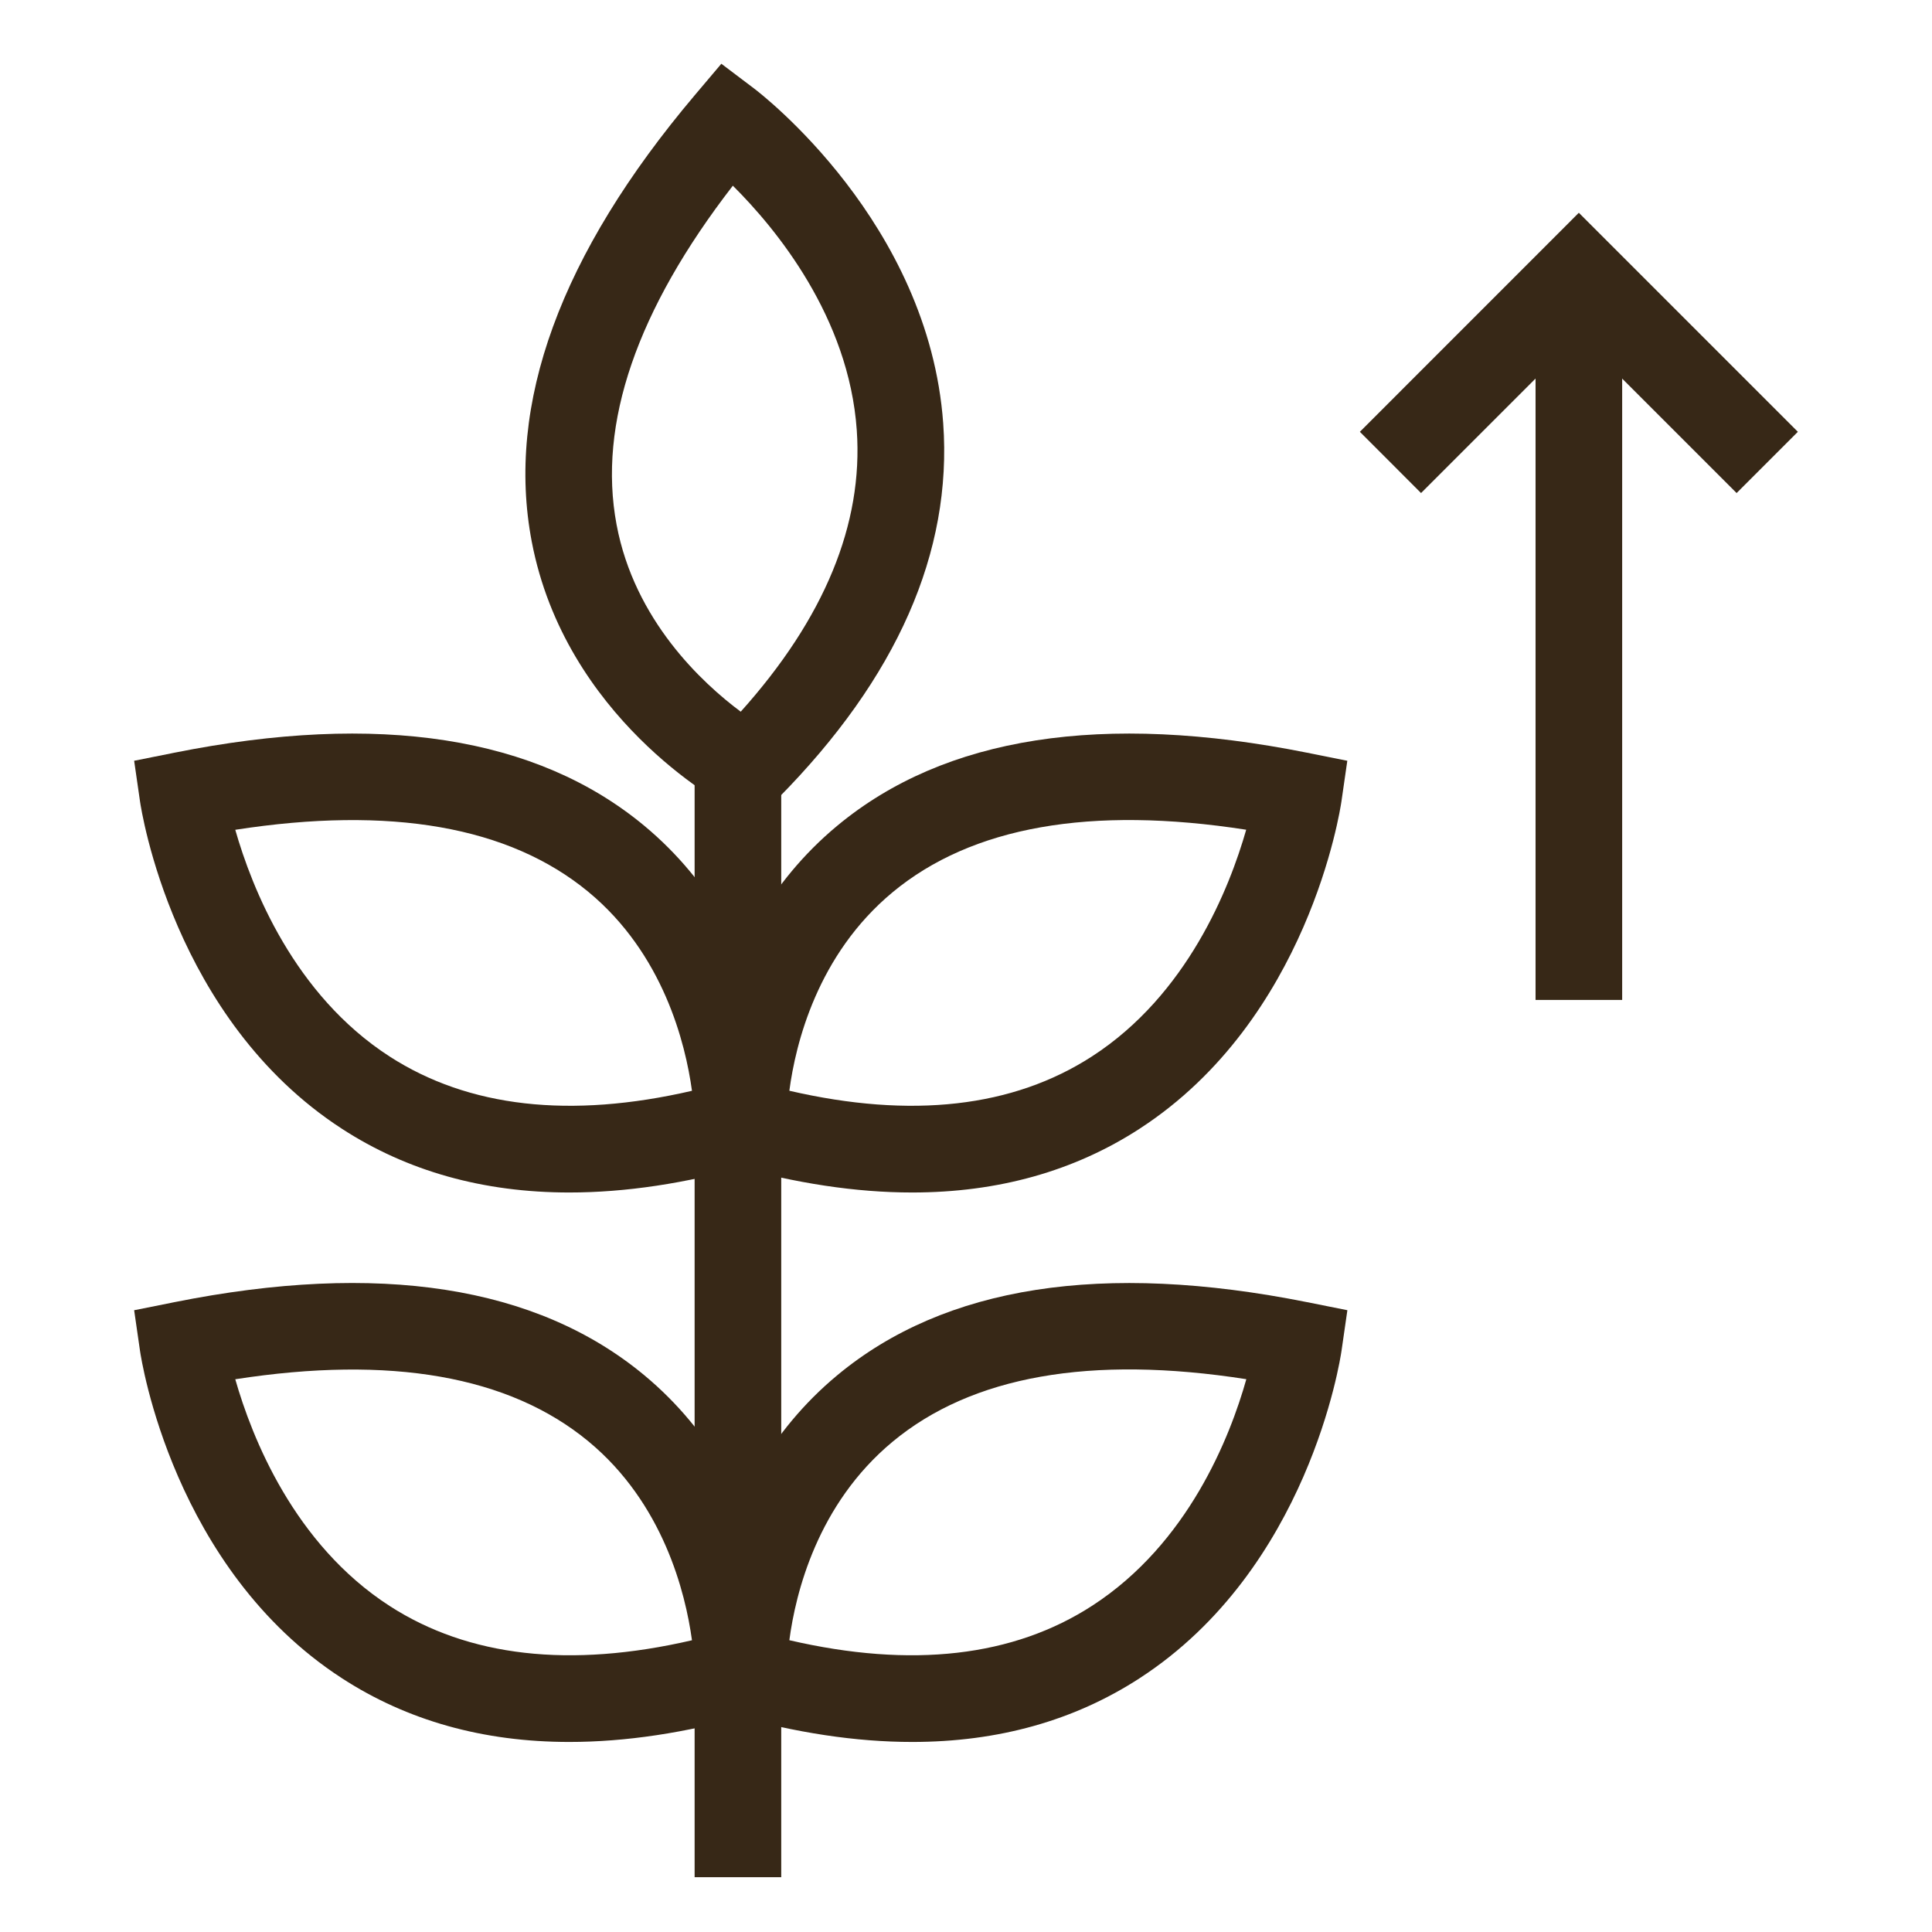
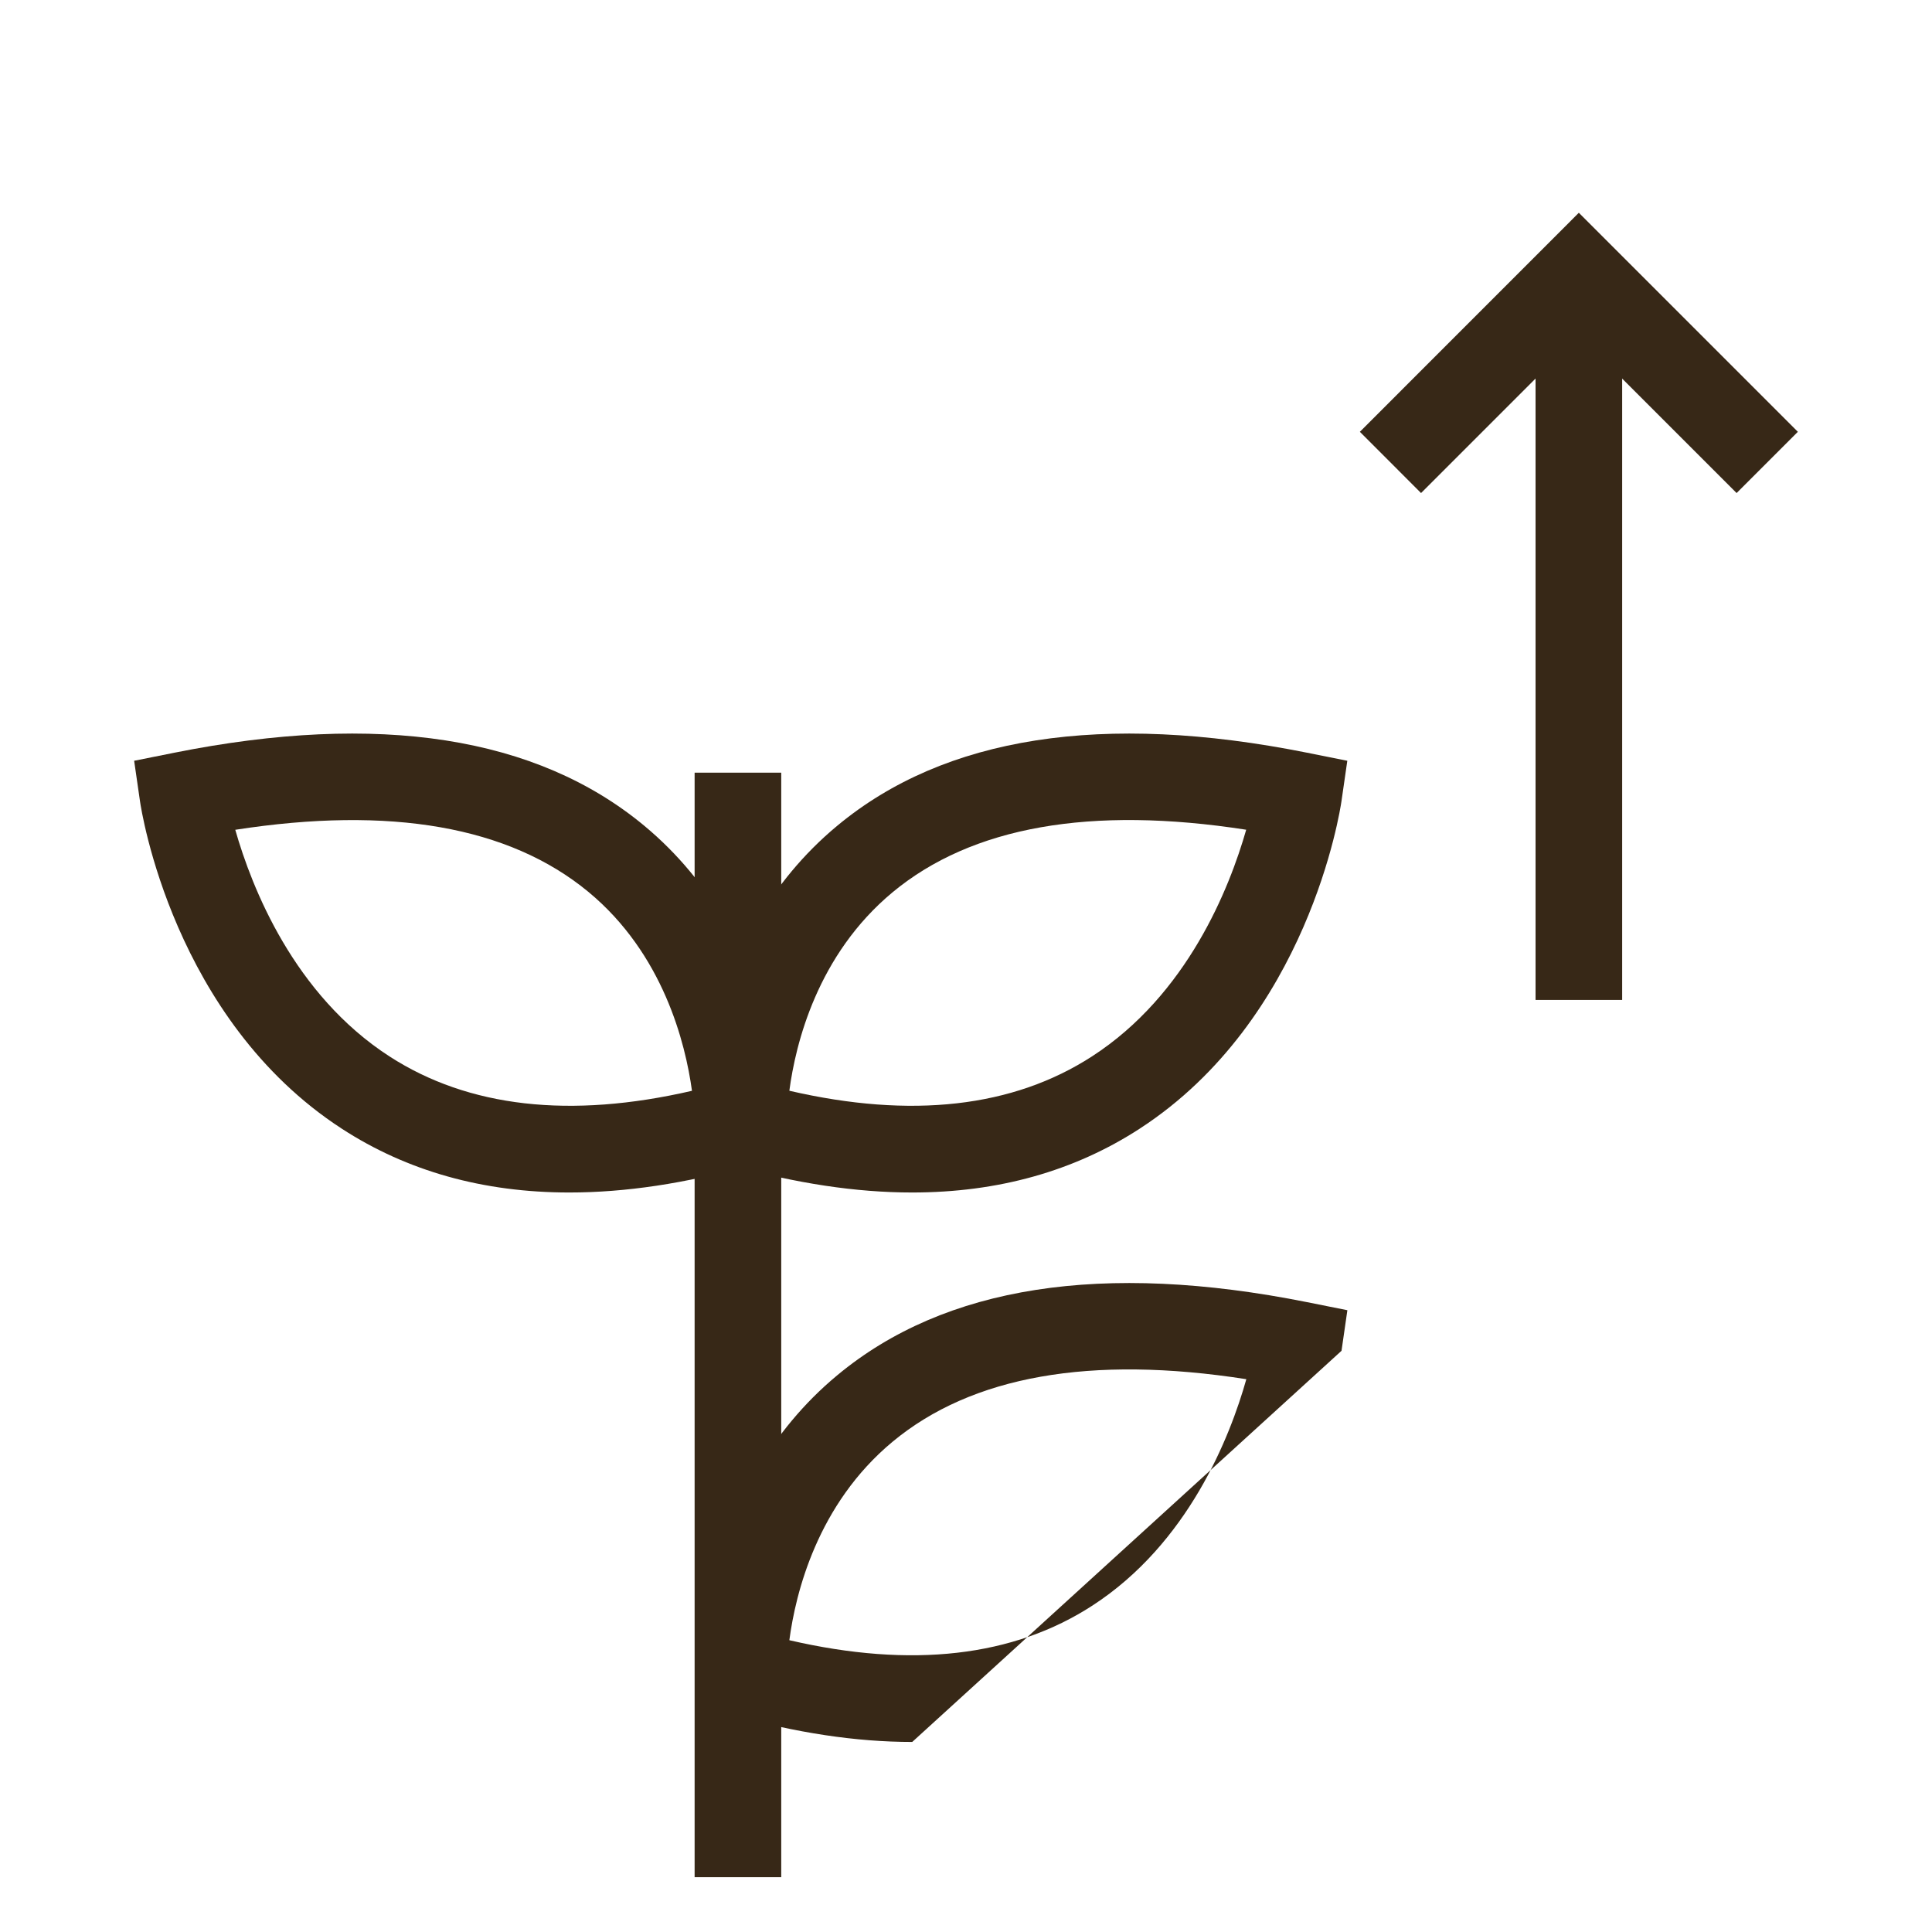
<svg xmlns="http://www.w3.org/2000/svg" viewBox="0 0 300 300" id="Dimensions">
  <defs>
    <style>
      .cls-1 {
        fill: #372817;
      }
    </style>
  </defs>
  <g>
    <rect height="112.72" width="13.45" y="42.55" x="238.44" class="cls-1" />
    <polygon points="269.66 76.56 245.16 52.06 220.66 76.56 211.16 67.05 245.16 33.04 279.17 67.05 269.66 76.56" class="cls-1" />
  </g>
  <rect height="171.51" width="13.45" y="119.98" x="107.86" class="cls-1" />
-   <path d="M88.4,270.49c-13.35,0-25.17-3.31-35.33-9.91-26.17-17-31.13-49.46-31.33-50.83l-.91-6.3,6.25-1.25c31.71-6.35,56.26-2.53,72.96,11.34,21.39,17.77,21.29,45.19,21.28,46.35l-.06,5.02-4.83,1.36c-9.96,2.82-19.32,4.22-28.02,4.22ZM36.53,214.16c2.58,9.05,9.12,25.61,23.95,35.2,12.26,7.92,28.04,9.72,46.97,5.34-1.01-7.37-4.45-21.29-16.11-30.91-12.29-10.14-30.7-13.36-54.81-9.62Z" class="cls-1" />
-   <path d="M141.65,270.49c-8.71,0-18.05-1.41-28.02-4.22l-4.83-1.36-.06-5.02c-.02-1.16-.12-28.58,21.28-46.35,16.69-13.87,41.24-17.68,72.95-11.34l6.25,1.25-.91,6.3c-.2,1.37-5.15,33.83-31.33,50.83-10.16,6.6-21.99,9.91-35.33,9.91ZM122.57,254.69c18.98,4.4,34.8,2.59,47.08-5.39,14.86-9.65,21.34-26.13,23.88-35.14-24.18-3.77-42.64-.5-54.93,9.71-11.68,9.7-15.06,23.49-16.03,30.82Z" class="cls-1" />
+   <path d="M141.65,270.49c-8.71,0-18.05-1.41-28.02-4.22l-4.83-1.36-.06-5.02c-.02-1.16-.12-28.58,21.28-46.35,16.69-13.87,41.24-17.68,72.95-11.34l6.25,1.25-.91,6.3ZM122.57,254.69c18.98,4.4,34.8,2.59,47.08-5.39,14.86-9.65,21.34-26.13,23.88-35.14-24.18-3.77-42.64-.5-54.93,9.71-11.68,9.7-15.06,23.49-16.03,30.82Z" class="cls-1" />
  <path d="M141.64,185.17c-8.7,0-18.05-1.41-28.02-4.22l-4.83-1.36-.06-5.02c-.02-1.16-.12-28.58,21.28-46.35,16.69-13.87,41.24-17.68,72.95-11.34l6.25,1.25-.91,6.3c-.2,1.37-5.15,33.83-31.33,50.83-10.17,6.6-21.99,9.91-35.33,9.91ZM122.57,169.37c18.94,4.38,34.73,2.6,46.99-5.33,14.83-9.59,21.36-26.15,23.95-35.2-24.17-3.75-42.62-.49-54.91,9.71-11.68,9.7-15.06,23.49-16.03,30.82Z" class="cls-1" />
-   <path d="M117.29,127.51l-4.42-2.37c-1.02-.55-25.08-13.71-30.3-41.03-4.07-21.32,4.45-44.65,25.33-69.35l4.11-4.86,5.08,3.84c1.11.84,27.13,20.86,29.37,51.99,1.44,19.98-7.19,39.56-25.63,58.21l-3.53,3.57ZM113.8,28.83c-14.92,19.29-21,36.97-18.06,52.63,2.78,14.86,13.3,24.59,19.28,29.05,12.98-14.46,19.04-29.14,18.02-43.7-1.23-17.61-12.57-31.34-19.24-37.97Z" class="cls-1" />
  <path d="M88.4,185.17c-13.35,0-25.17-3.31-35.33-9.91-26.17-17-31.13-49.46-31.33-50.83l-.91-6.3,6.25-1.25c31.71-6.34,56.26-2.53,72.96,11.34,21.39,17.77,21.29,45.19,21.28,46.35l-.06,5.02-4.83,1.36c-9.96,2.82-19.32,4.22-28.02,4.22ZM36.53,128.84c2.58,9.05,9.12,25.61,23.95,35.2,12.26,7.92,28.05,9.71,46.97,5.34-1.01-7.37-4.45-21.29-16.11-30.91-12.29-10.14-30.7-13.36-54.81-9.62Z" class="cls-1" />
</svg>